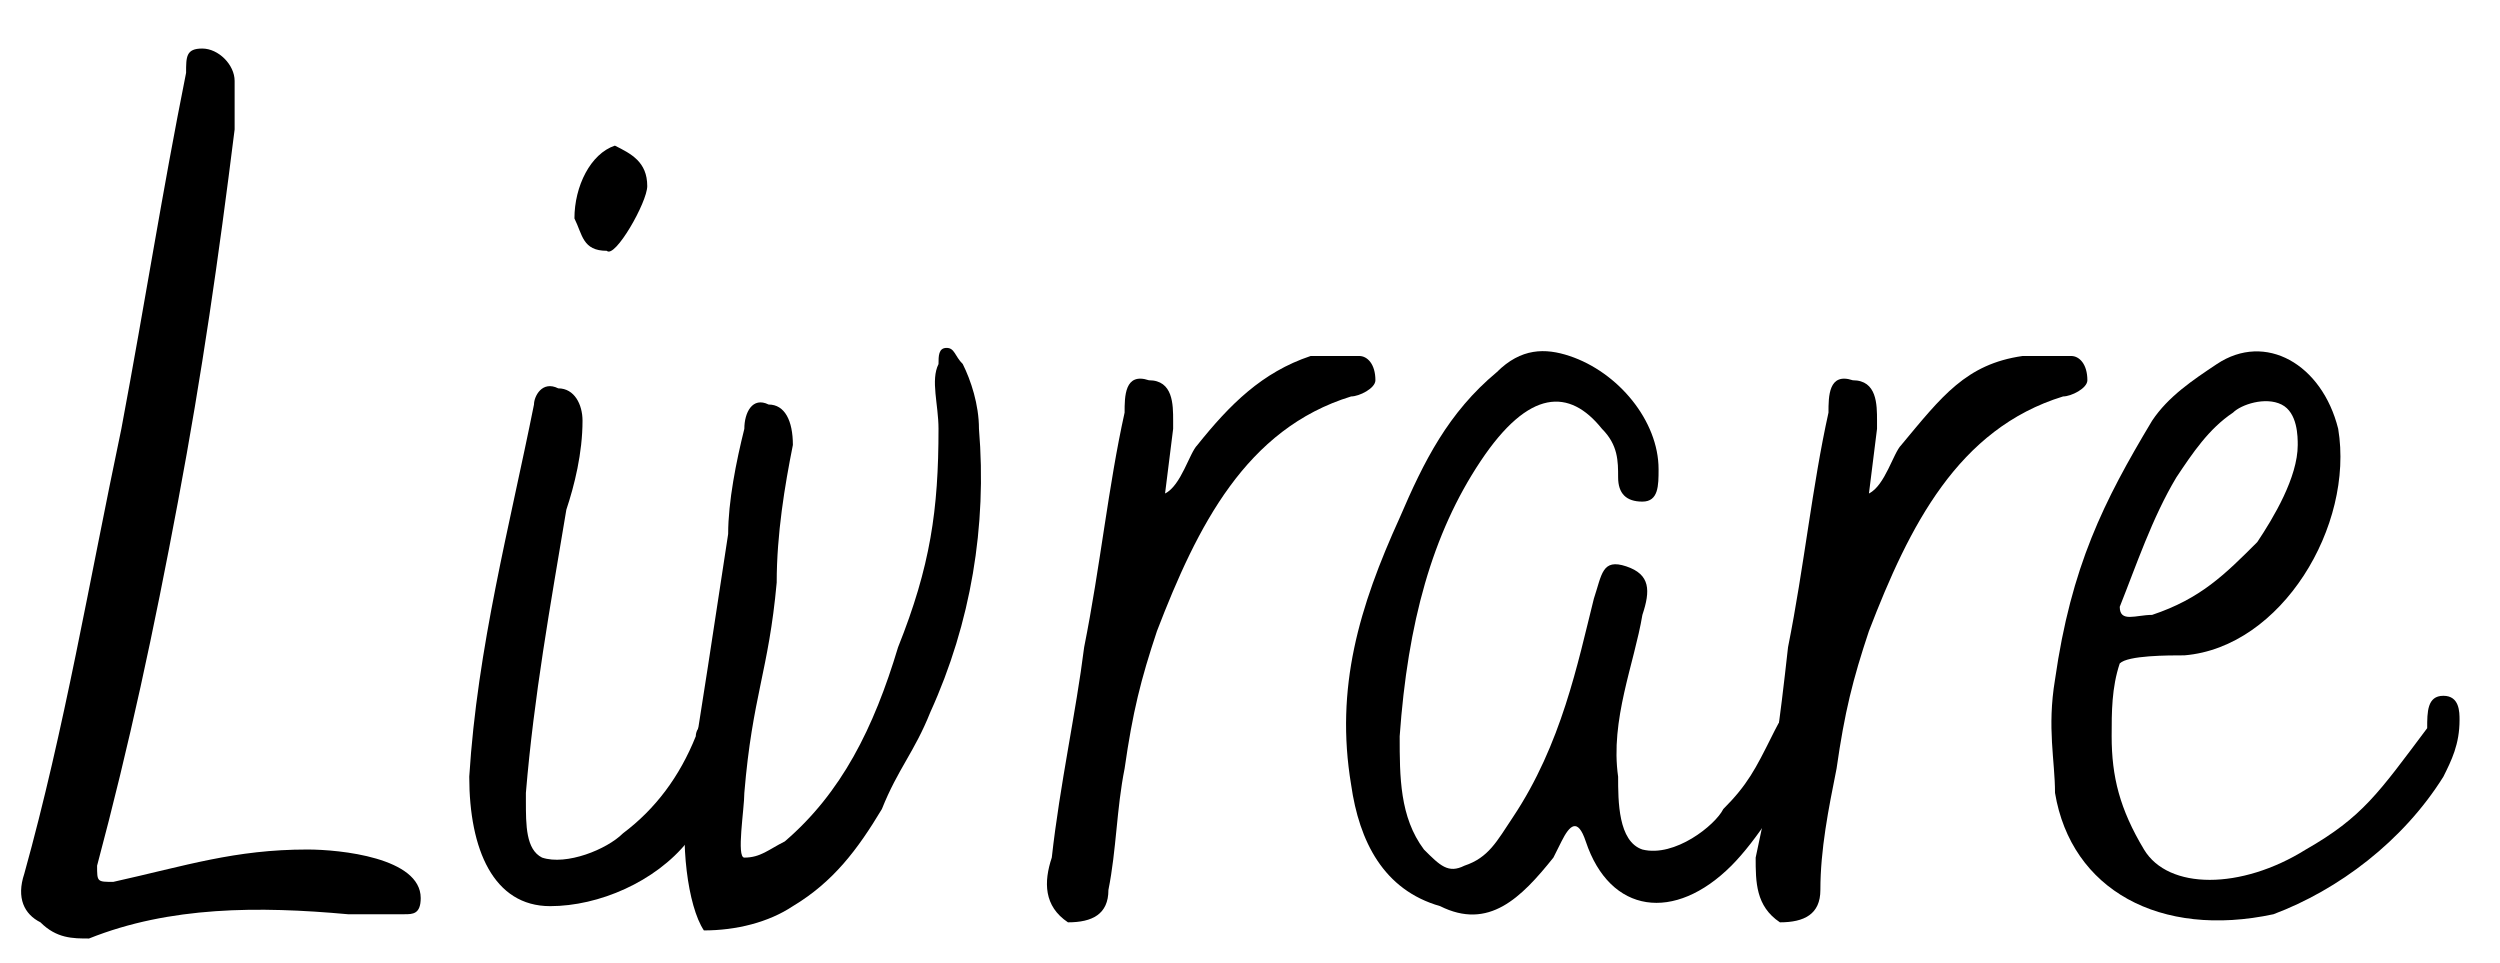
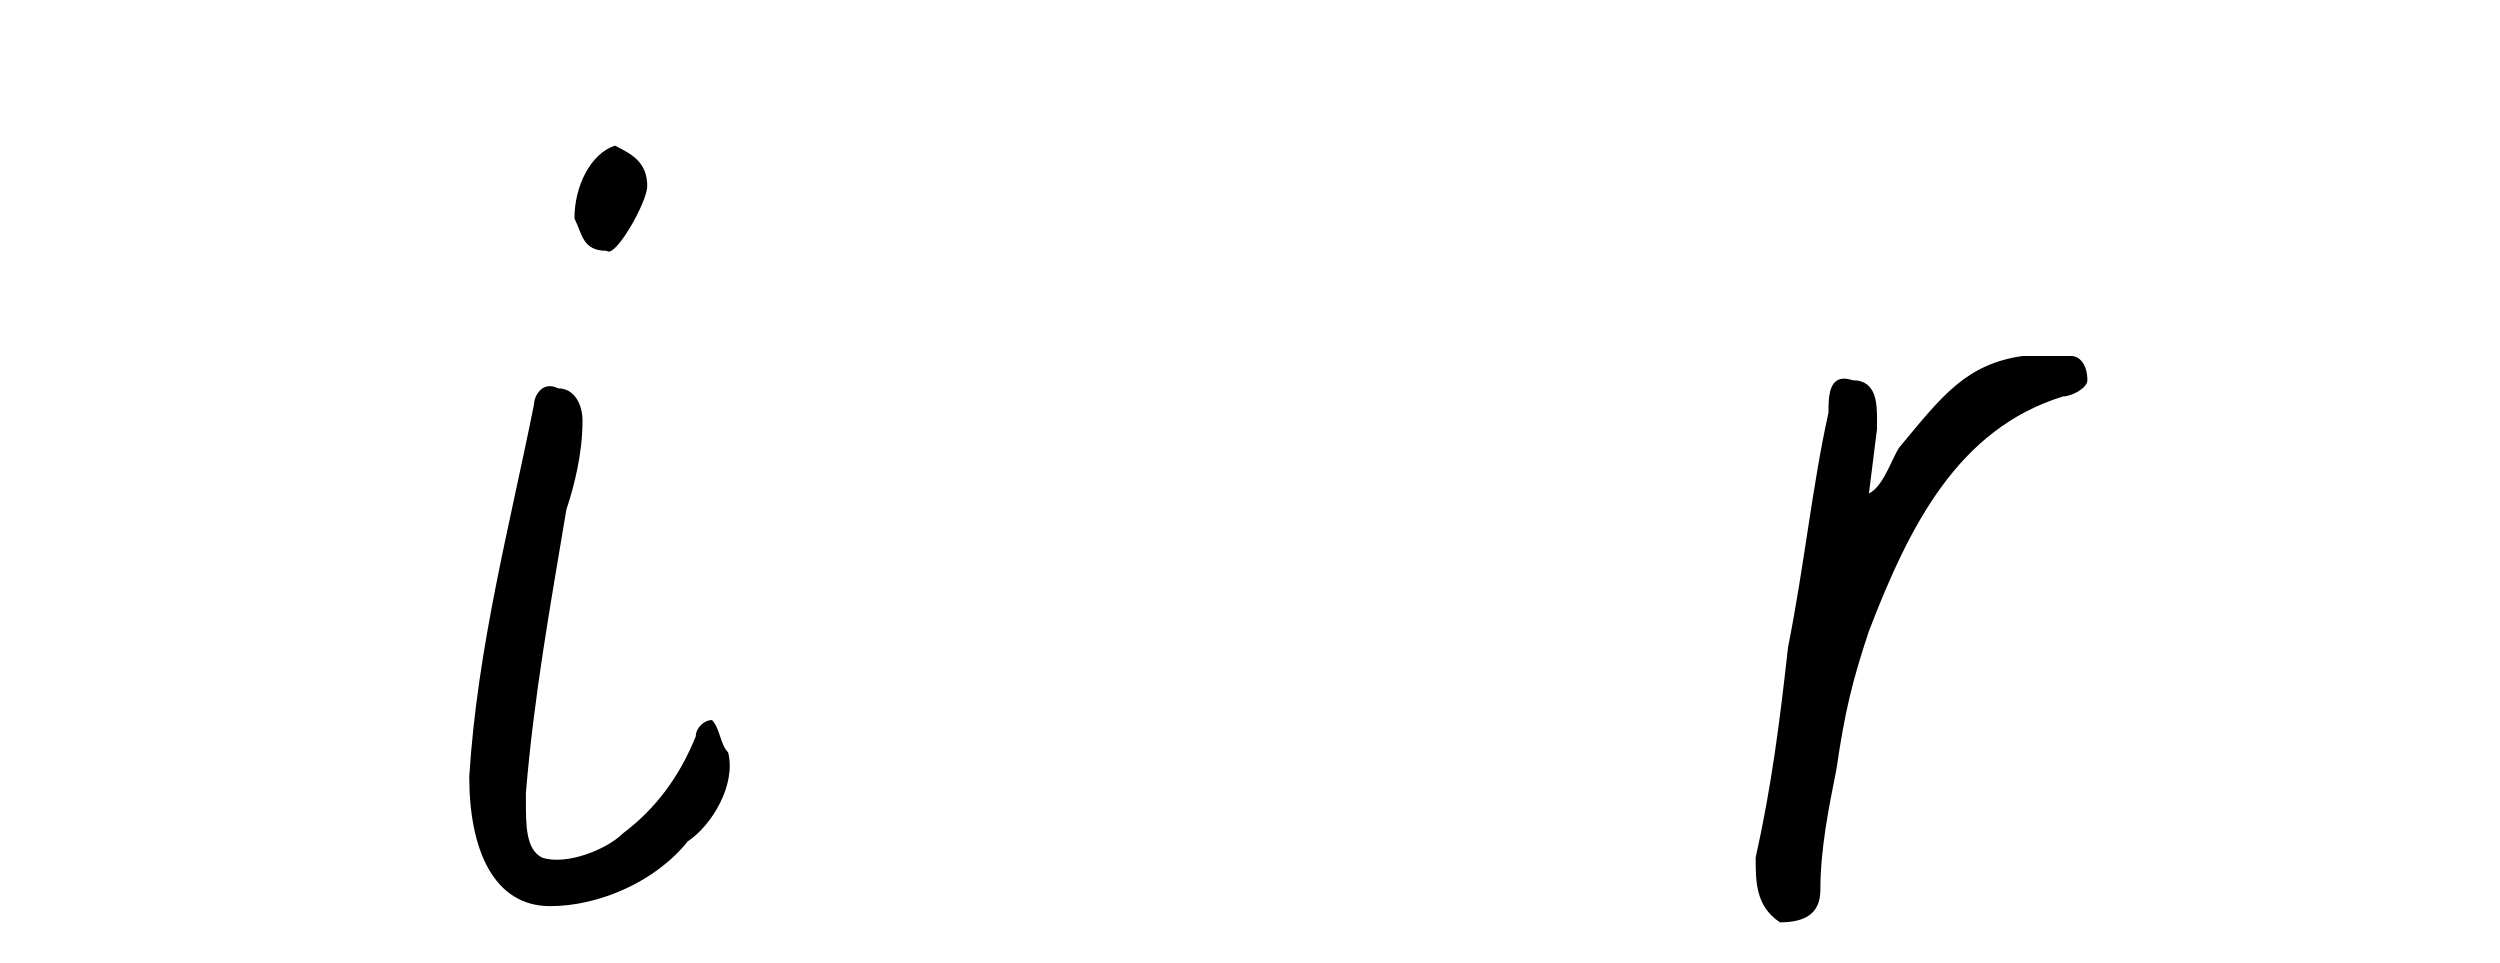
<svg xmlns="http://www.w3.org/2000/svg" id="Layer_1" x="0px" y="0px" viewBox="0 0 30.9 11.9" style="enable-background:new 0 0 30.9 11.9;" xml:space="preserve">
  <style type="text/css"> .st0{enable-background:new ;} </style>
  <g class="st0">
-     <path d="M0.5,11.4c-0.2-0.1-0.3-0.3-0.2-0.6C0.8,9,1.1,7.2,1.5,5.3C1.8,3.7,2,2.4,2.3,0.9c0-0.2,0-0.3,0.2-0.3 c0.2,0,0.4,0.2,0.4,0.4c0,0.2,0,0.4,0,0.6c-0.2,1.6-0.4,3-0.7,4.6c-0.3,1.6-0.6,3-1,4.5c0,0.2,0,0.2,0.2,0.2 c0.9-0.2,1.5-0.4,2.4-0.4c0.4,0,1.4,0.1,1.4,0.6c0,0.2-0.1,0.2-0.2,0.2c-0.2,0-0.5,0-0.7,0c-1.1-0.1-2.2-0.1-3.2,0.3 C0.9,11.6,0.7,11.6,0.5,11.4z" />
    <path d="M5.8,9.6C5.9,8,6.3,6.5,6.6,5c0-0.1,0.1-0.3,0.3-0.2c0.2,0,0.3,0.2,0.3,0.4C7.2,5.6,7.1,6,7,6.3C6.8,7.5,6.6,8.6,6.5,9.8 c0,0,0,0.1,0,0.1c0,0.3,0,0.6,0.2,0.7c0.3,0.1,0.8-0.1,1-0.3c0.4-0.3,0.7-0.7,0.9-1.2c0-0.1,0.1-0.2,0.2-0.2C8.9,9,8.9,9.2,9,9.3 c0.1,0.4-0.2,0.9-0.5,1.1c-0.4,0.5-1.1,0.8-1.7,0.8C6.1,11.2,5.8,10.5,5.8,9.6z M7.1,2.7c0-0.4,0.2-0.8,0.5-0.9C7.8,1.9,8,2,8,2.3 c0,0.2-0.4,0.9-0.5,0.8C7.2,3.1,7.2,2.9,7.1,2.7z" />
-     <path d="M8.5,9.8C8.7,8.6,8.8,7.9,9,6.6C9,6.2,9.1,5.7,9.2,5.3c0-0.2,0.1-0.4,0.3-0.3c0.2,0,0.3,0.2,0.3,0.5C9.7,6,9.6,6.6,9.6,7.2 C9.5,8.3,9.3,8.6,9.2,9.8c0,0.2-0.1,0.8,0,0.8c0.2,0,0.3-0.1,0.5-0.2c0.7-0.6,1.1-1.4,1.4-2.4c0.4-1,0.5-1.7,0.5-2.7 c0-0.3-0.1-0.6,0-0.8c0-0.1,0-0.2,0.1-0.2c0.1,0,0.1,0.1,0.2,0.2c0.1,0.2,0.2,0.5,0.2,0.8c0.1,1.2-0.1,2.4-0.6,3.5 c-0.2,0.5-0.4,0.7-0.6,1.2c-0.3,0.5-0.6,0.9-1.1,1.2c-0.3,0.2-0.7,0.3-1.1,0.3C8.5,11.2,8.4,10.4,8.5,9.8z" />
-     <path d="M13,10.6c0.1-0.9,0.3-1.8,0.4-2.6c0.2-1,0.3-2,0.5-2.9c0-0.2,0-0.5,0.3-0.4c0.3,0,0.3,0.3,0.3,0.5v0.1l-0.1,0.8 c0.2-0.1,0.3-0.5,0.4-0.6c0.4-0.5,0.8-0.9,1.4-1.1c0.2,0,0.4,0,0.6,0c0.1,0,0.2,0.1,0.2,0.3c0,0.1-0.2,0.2-0.3,0.2 c-1.3,0.4-1.9,1.6-2.4,2.9c-0.2,0.6-0.3,1-0.4,1.7c-0.1,0.5-0.1,1-0.2,1.5c0,0.3-0.2,0.4-0.5,0.4C12.9,11.2,12.9,10.9,13,10.6z" />
-     <path d="M16.7,9.7c-0.2-1.2,0.1-2.2,0.6-3.3c0.3-0.7,0.6-1.3,1.2-1.8c0.3-0.3,0.6-0.3,0.9-0.2c0.6,0.2,1.1,0.8,1.1,1.4 c0,0.2,0,0.4-0.2,0.4c-0.2,0-0.3-0.1-0.3-0.3c0-0.2,0-0.4-0.2-0.6c-0.4-0.5-0.9-0.5-1.5,0.4c-0.6,0.9-0.9,2-1,3.4 c0,0.5,0,1,0.3,1.4c0.2,0.2,0.3,0.3,0.5,0.2c0.3-0.1,0.4-0.3,0.6-0.6c0.6-0.9,0.8-1.9,1-2.7c0.1-0.3,0.1-0.5,0.4-0.4 c0.3,0.1,0.3,0.3,0.2,0.6c-0.1,0.6-0.4,1.3-0.3,2c0,0.3,0,0.8,0.3,0.9c0.4,0.1,0.9-0.3,1-0.5c0.3-0.3,0.4-0.5,0.6-0.9 c0.1-0.2,0.2-0.4,0.3-0.3c0.1,0.2,0.2,0.4,0.1,0.5c-0.2,0.5-0.6,1.1-0.9,1.4c-0.7,0.7-1.5,0.6-1.8-0.3c-0.1-0.3-0.2-0.2-0.3,0 l-0.1,0.2c-0.4,0.5-0.8,0.9-1.4,0.6C17.1,11,16.8,10.4,16.7,9.7z" />
    <path d="M21.7,10.6C21.9,9.7,22,8.9,22.1,8c0.2-1,0.3-2,0.5-2.9c0-0.2,0-0.5,0.3-0.4c0.3,0,0.3,0.3,0.3,0.5v0.1l-0.1,0.8 c0.2-0.1,0.3-0.5,0.4-0.6C24,4.9,24.3,4.5,25,4.4c0.2,0,0.4,0,0.6,0c0.1,0,0.2,0.1,0.2,0.3c0,0.1-0.2,0.2-0.3,0.2 c-1.3,0.4-1.9,1.6-2.4,2.9c-0.2,0.6-0.3,1-0.4,1.7c-0.1,0.5-0.2,1-0.2,1.5c0,0.3-0.2,0.4-0.5,0.4C21.7,11.2,21.7,10.9,21.7,10.6z" />
-     <path d="M25.4,9.8c0-0.4-0.1-0.8,0-1.4C25.6,7,26,6.2,26.6,5.2c0.2-0.3,0.5-0.5,0.8-0.7c0.6-0.4,1.3,0,1.5,0.8 c0.2,1.2-0.7,2.7-1.9,2.8c-0.2,0-0.7,0-0.8,0.1c-0.1,0.3-0.1,0.6-0.1,0.9c0,0.5,0.1,0.9,0.4,1.4c0.3,0.5,1.2,0.5,2,0 c0.7-0.4,0.9-0.7,1.5-1.5C30,8.8,30,8.6,30.2,8.6c0.2,0,0.2,0.2,0.2,0.3c0,0.3-0.1,0.5-0.2,0.7c-0.5,0.8-1.3,1.4-2.1,1.7 C26.7,11.6,25.6,11,25.4,9.8z M27.9,6.7c0.2-0.3,0.5-0.8,0.5-1.2c0-0.1,0-0.4-0.2-0.5c-0.2-0.1-0.5,0-0.6,0.1 c-0.3,0.2-0.5,0.5-0.7,0.8c-0.3,0.5-0.5,1.1-0.7,1.6c0,0.2,0.2,0.1,0.4,0.1C27.2,7.4,27.5,7.1,27.9,6.7z" />
  </g>
</svg>